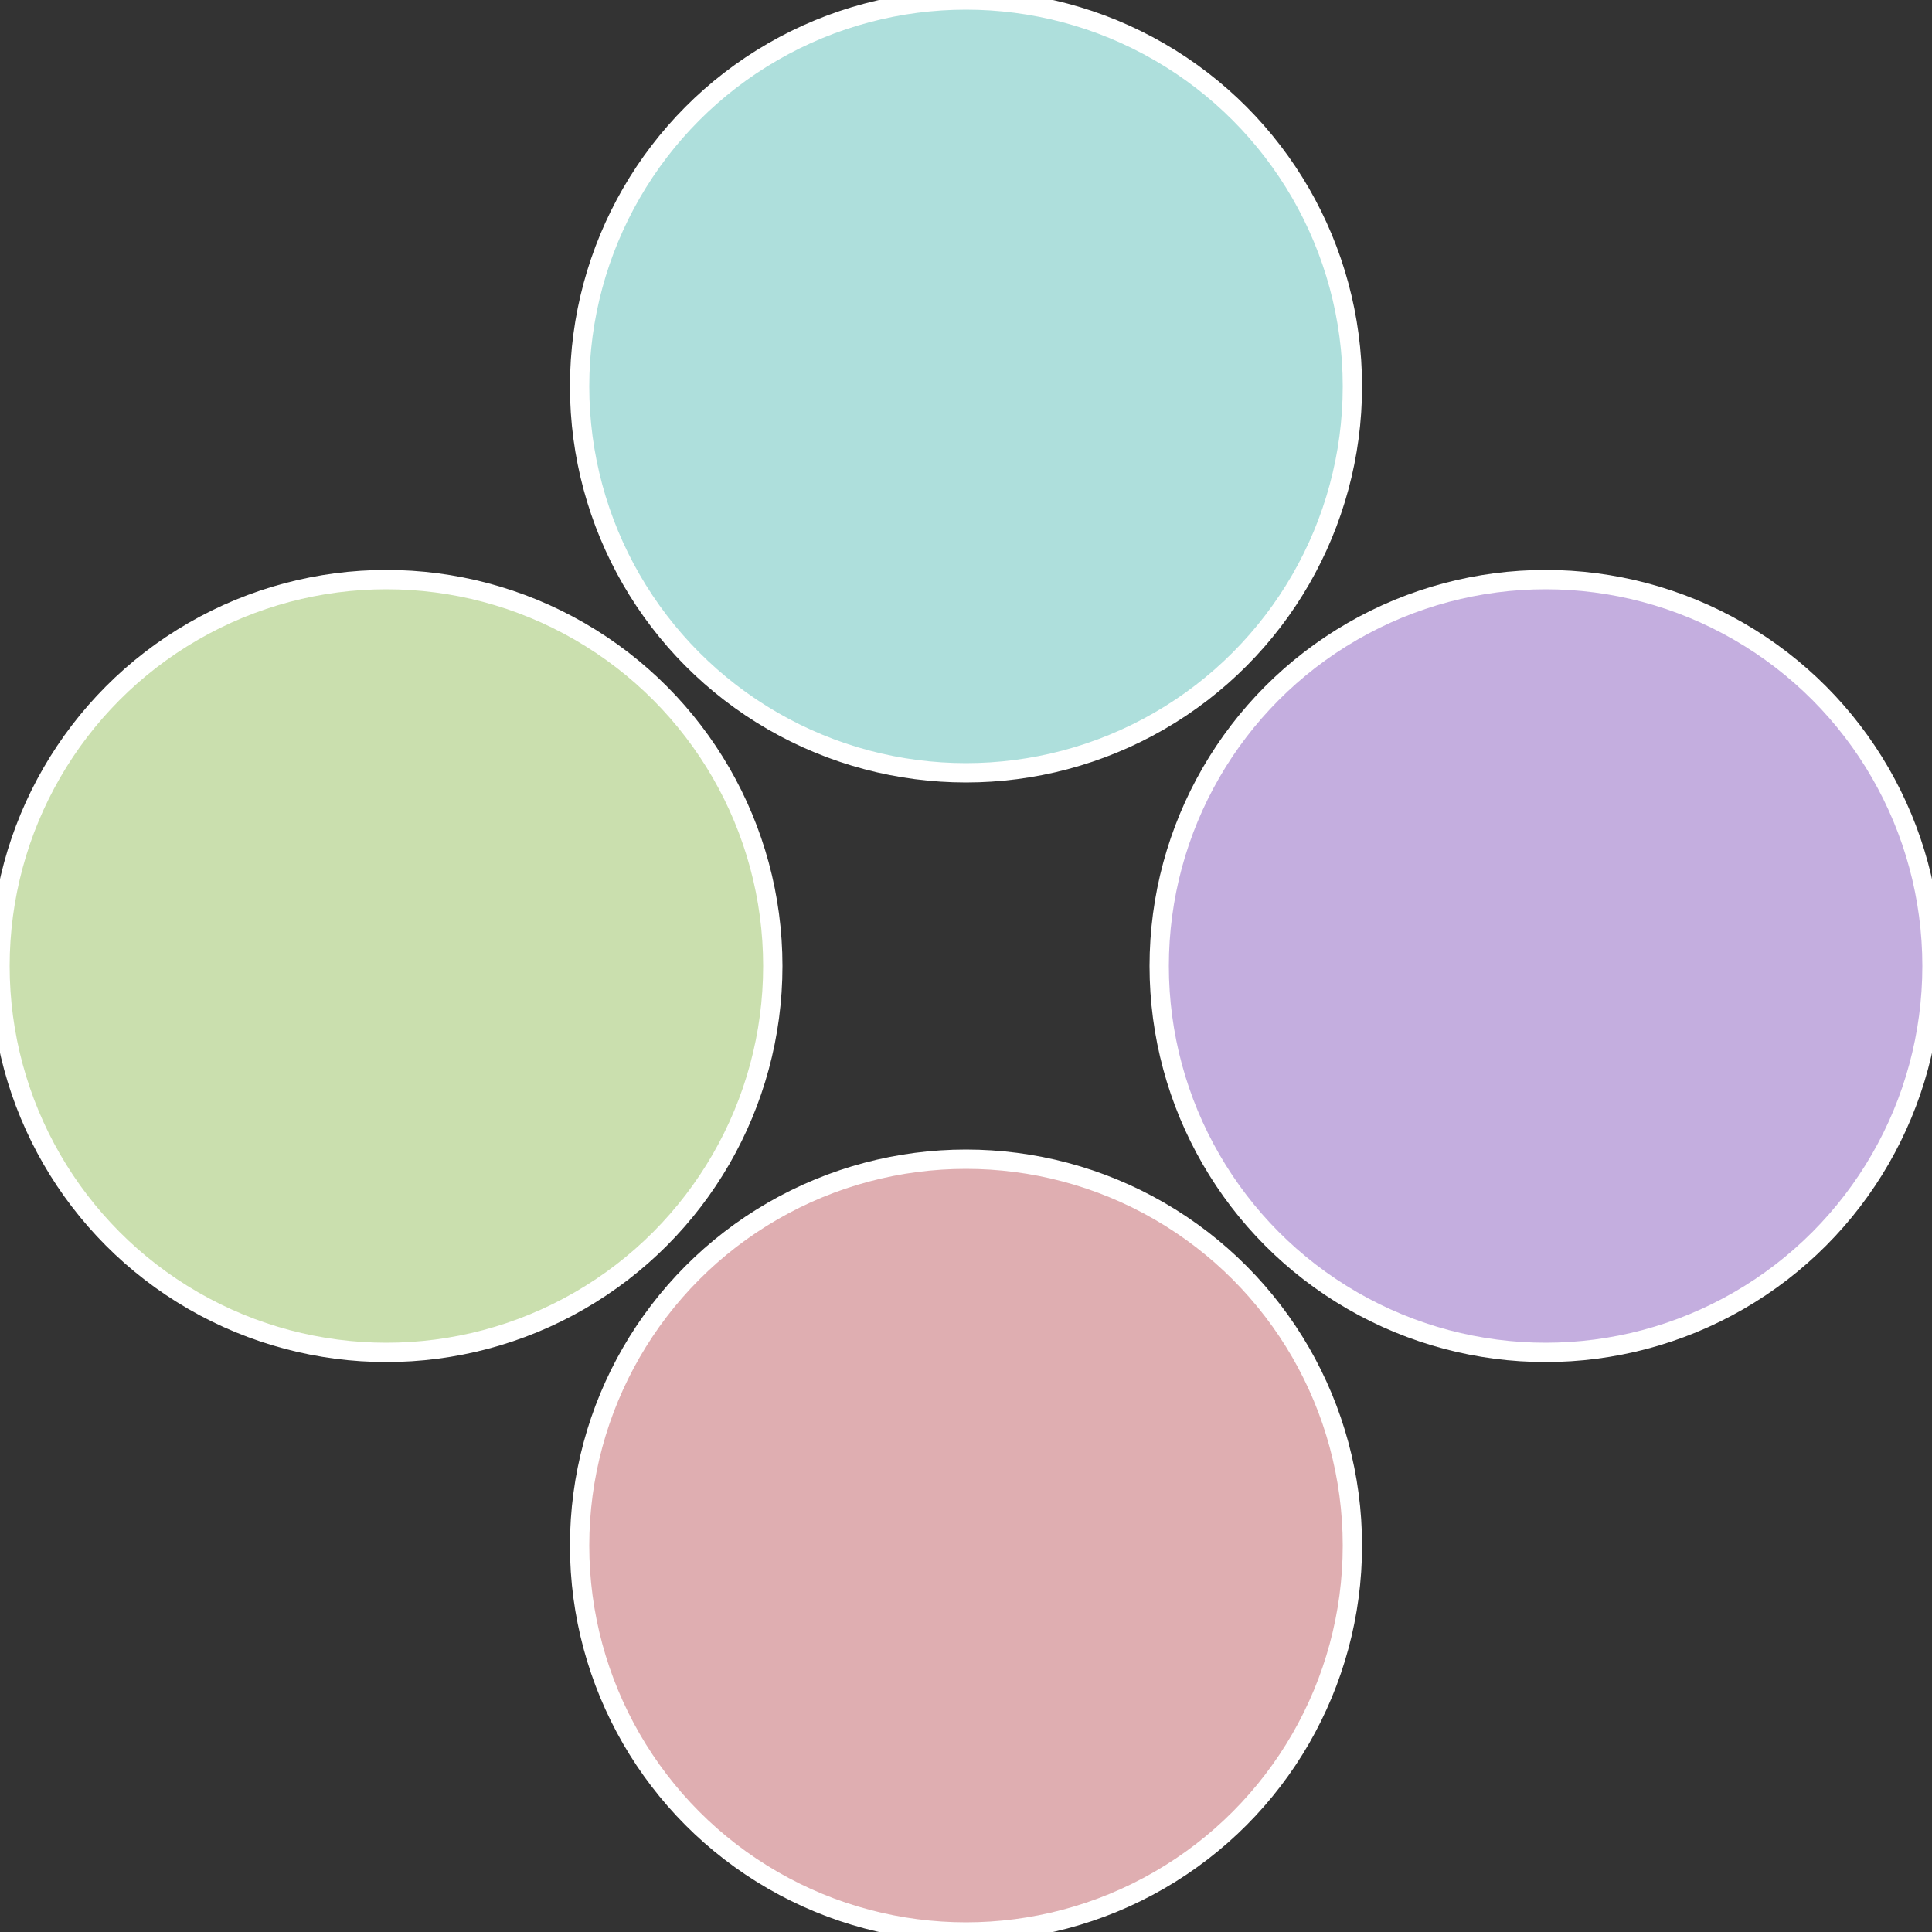
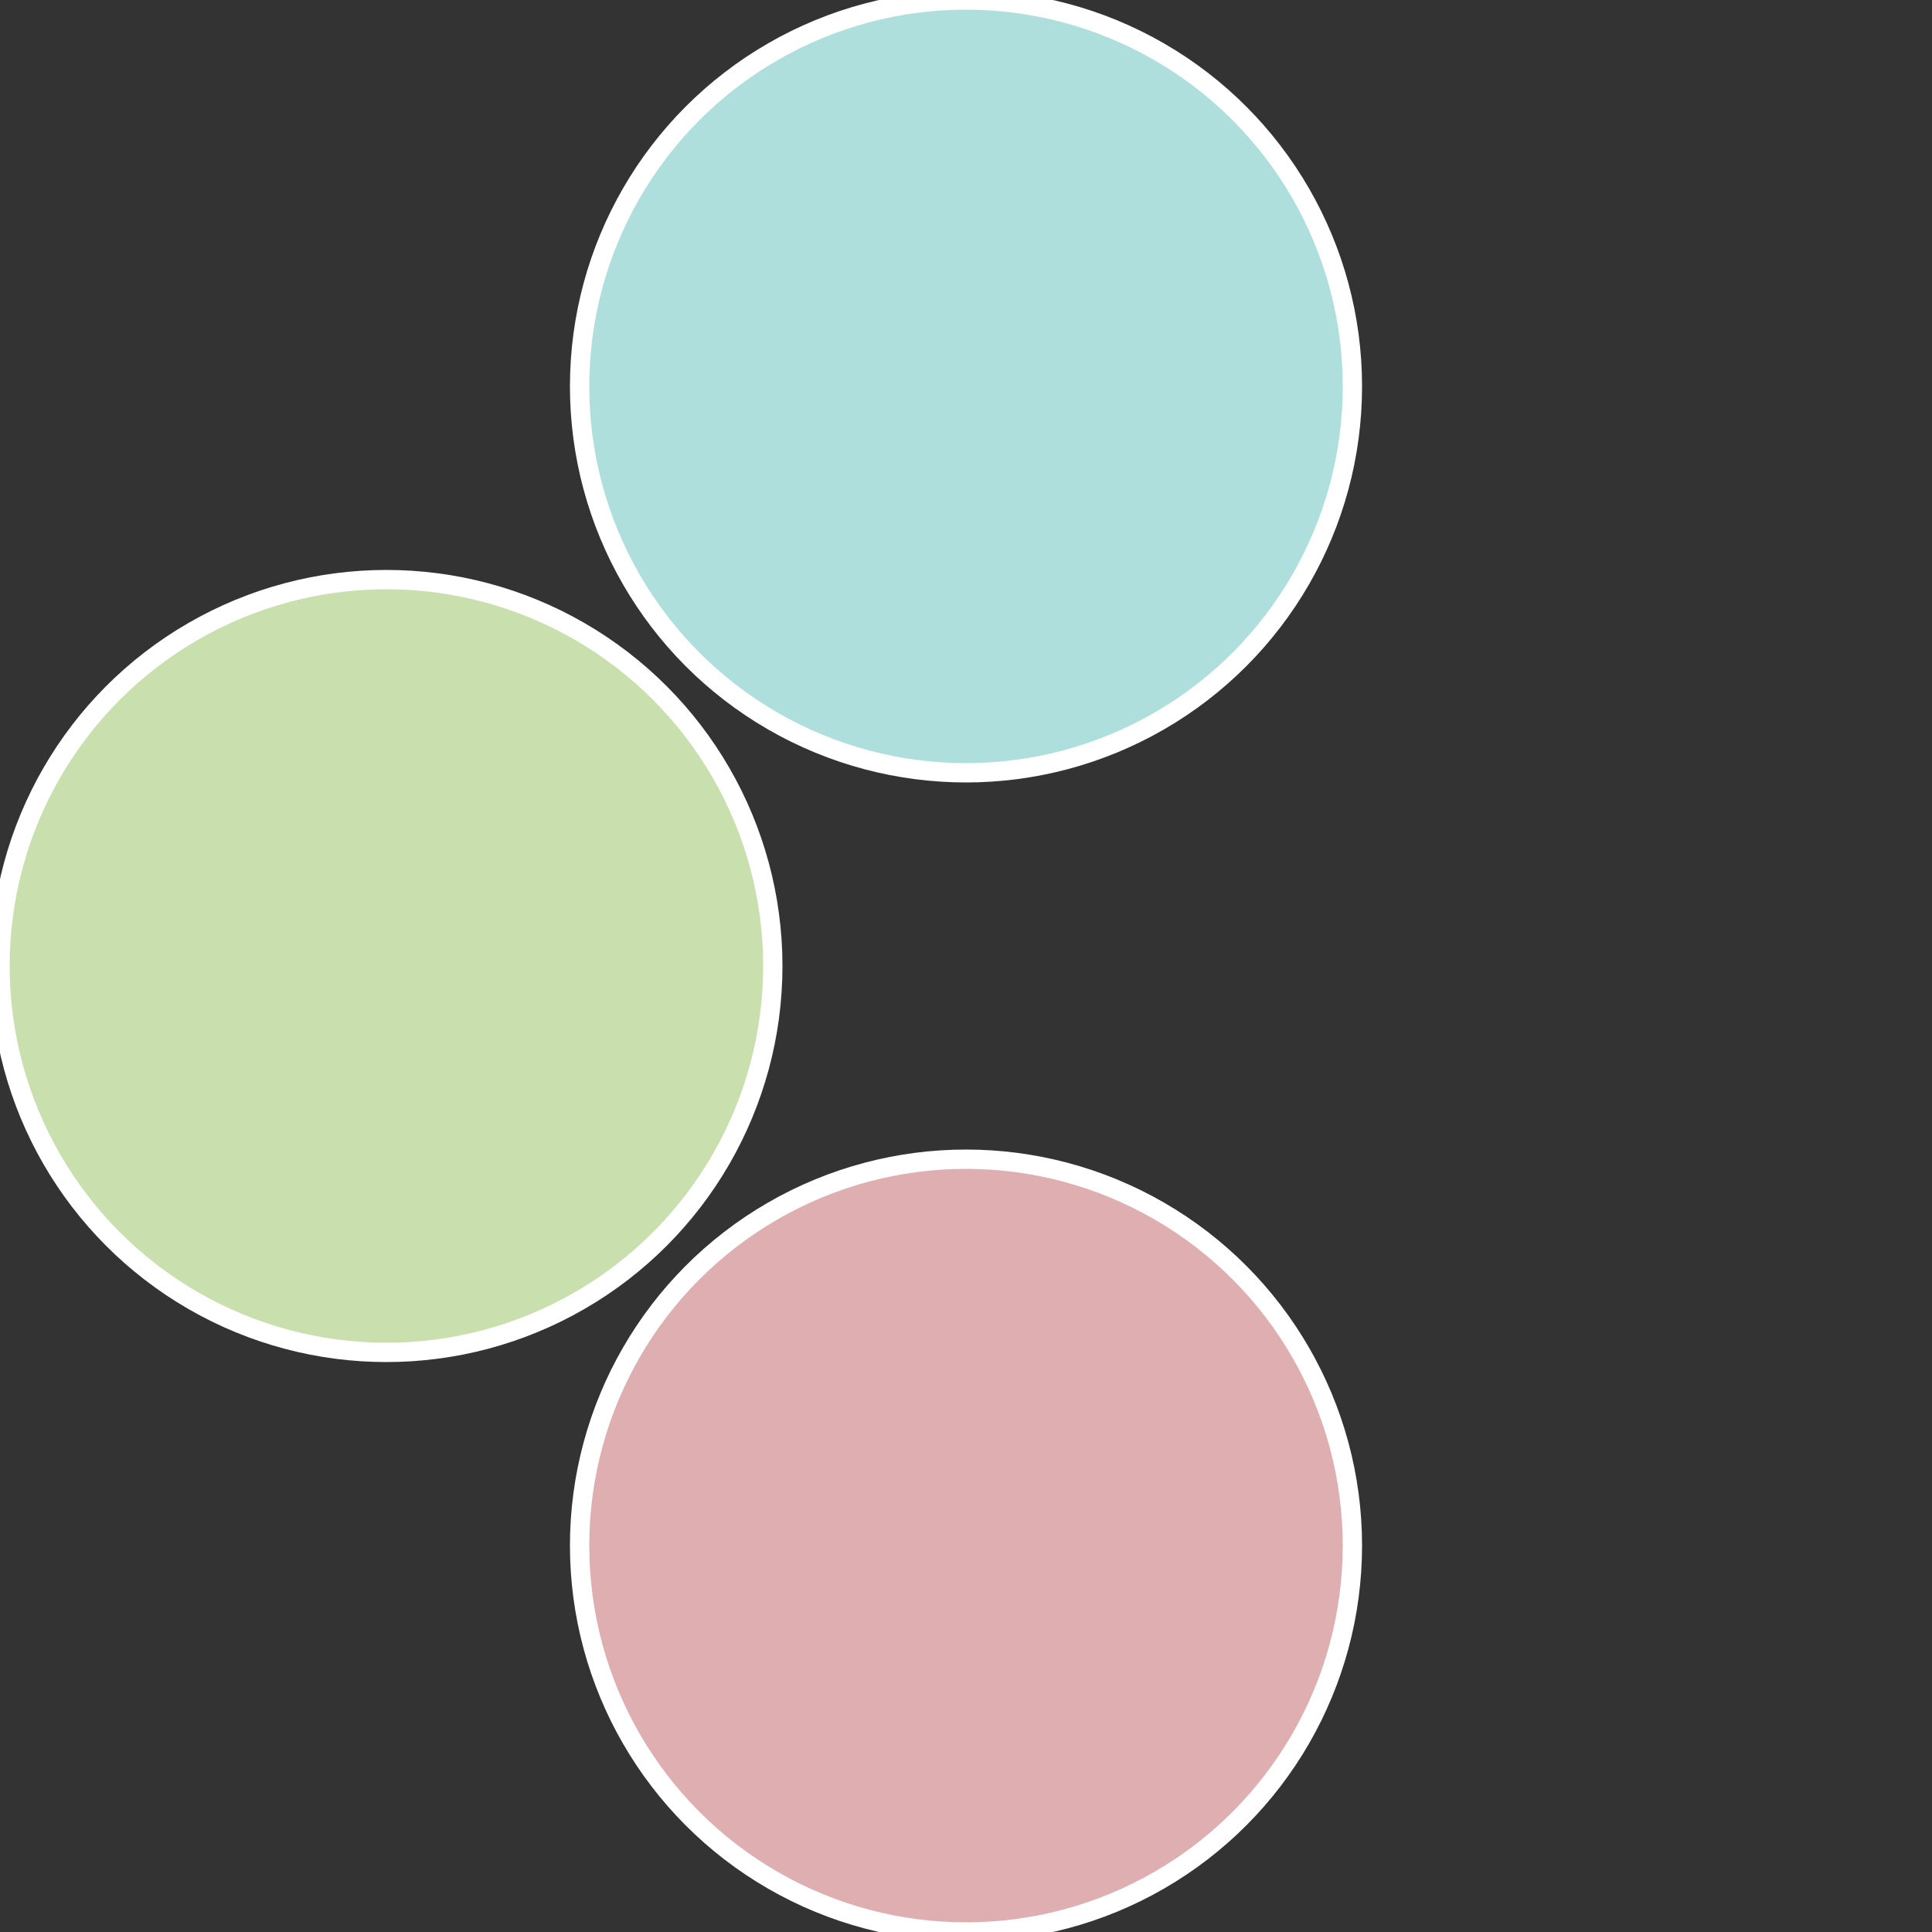
<svg xmlns="http://www.w3.org/2000/svg" width="500" height="500" viewBox="-1 -1 2 2">
  <rect x="-1" y="-1" width="2" height="2" fill="#333333" stroke="none" />
-   <circle cx="0.6" cy="0" r="0.4" fill="#c4aedf" stroke="#fff" stroke-width="1%" />
  <circle cx="3.6739403974421E-17" cy="0.6" r="0.4" fill="#dfaeb1" stroke="#fff" stroke-width="1%" />
  <circle cx="-0.6" cy="7.3478807948841E-17" r="0.4" fill="#cadfae" stroke="#fff" stroke-width="1%" />
  <circle cx="-1.1021821192326E-16" cy="-0.6" r="0.4" fill="#aedfdc" stroke="#fff" stroke-width="1%" />
</svg>